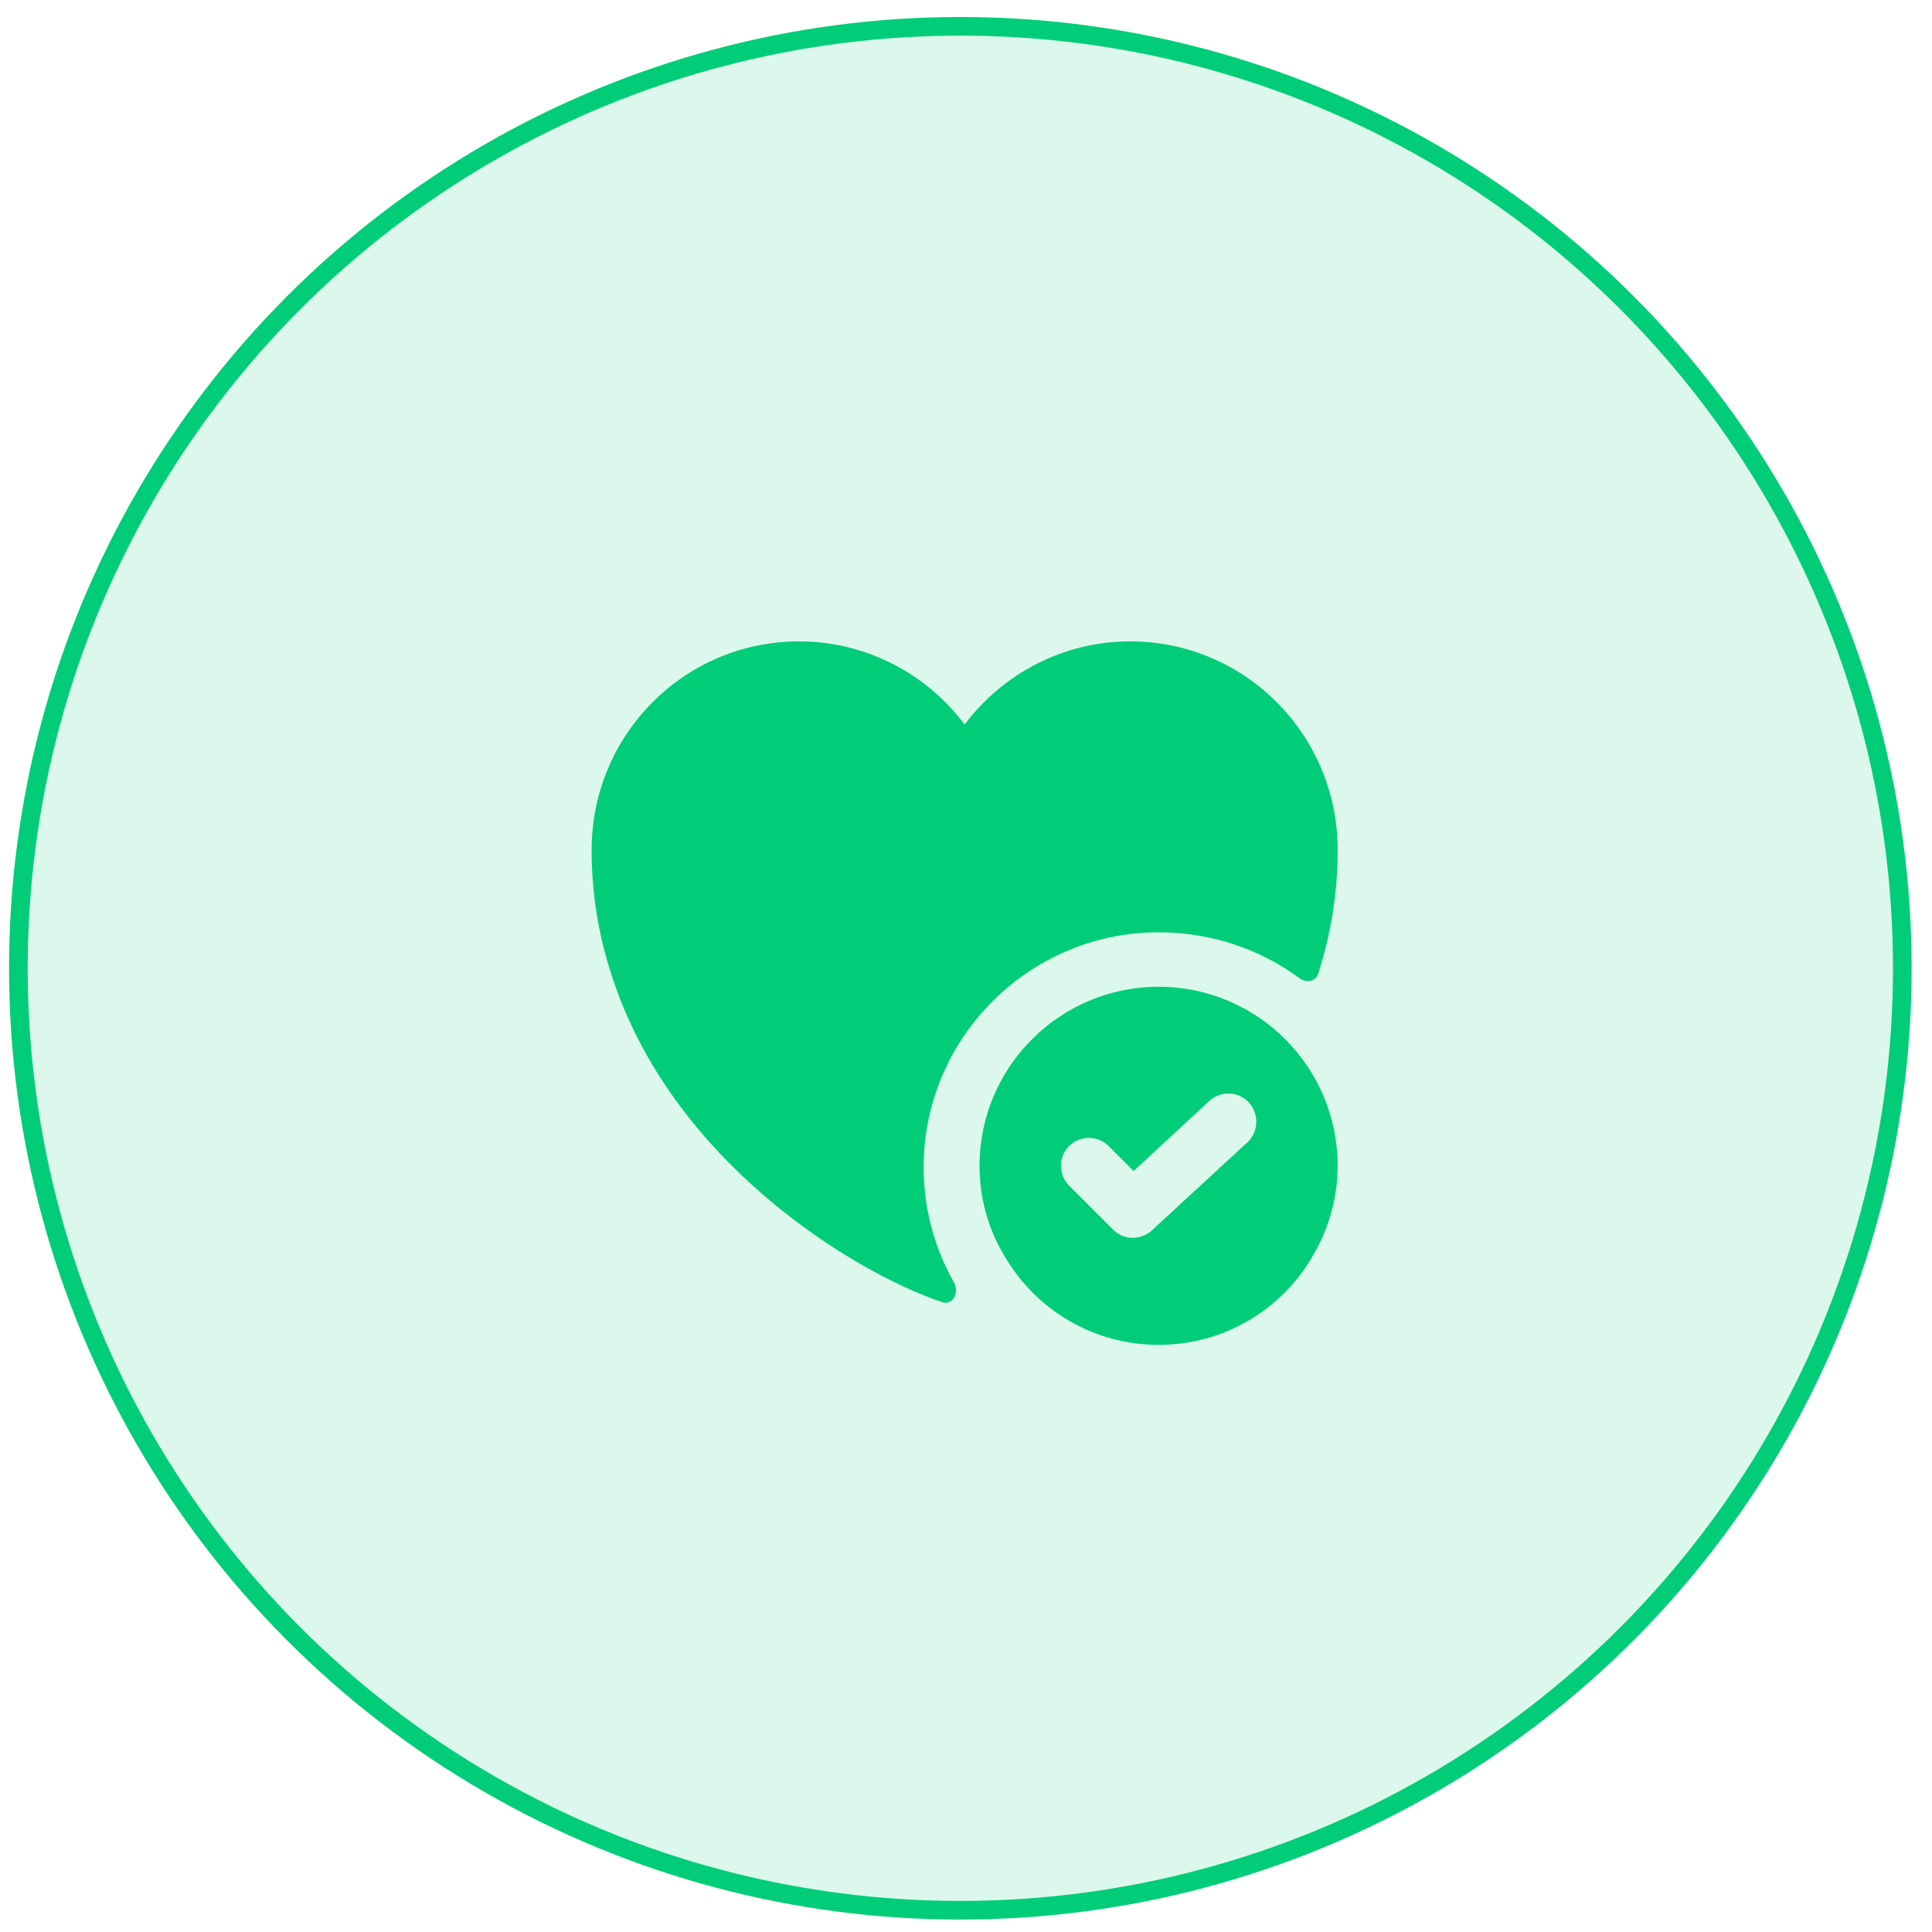
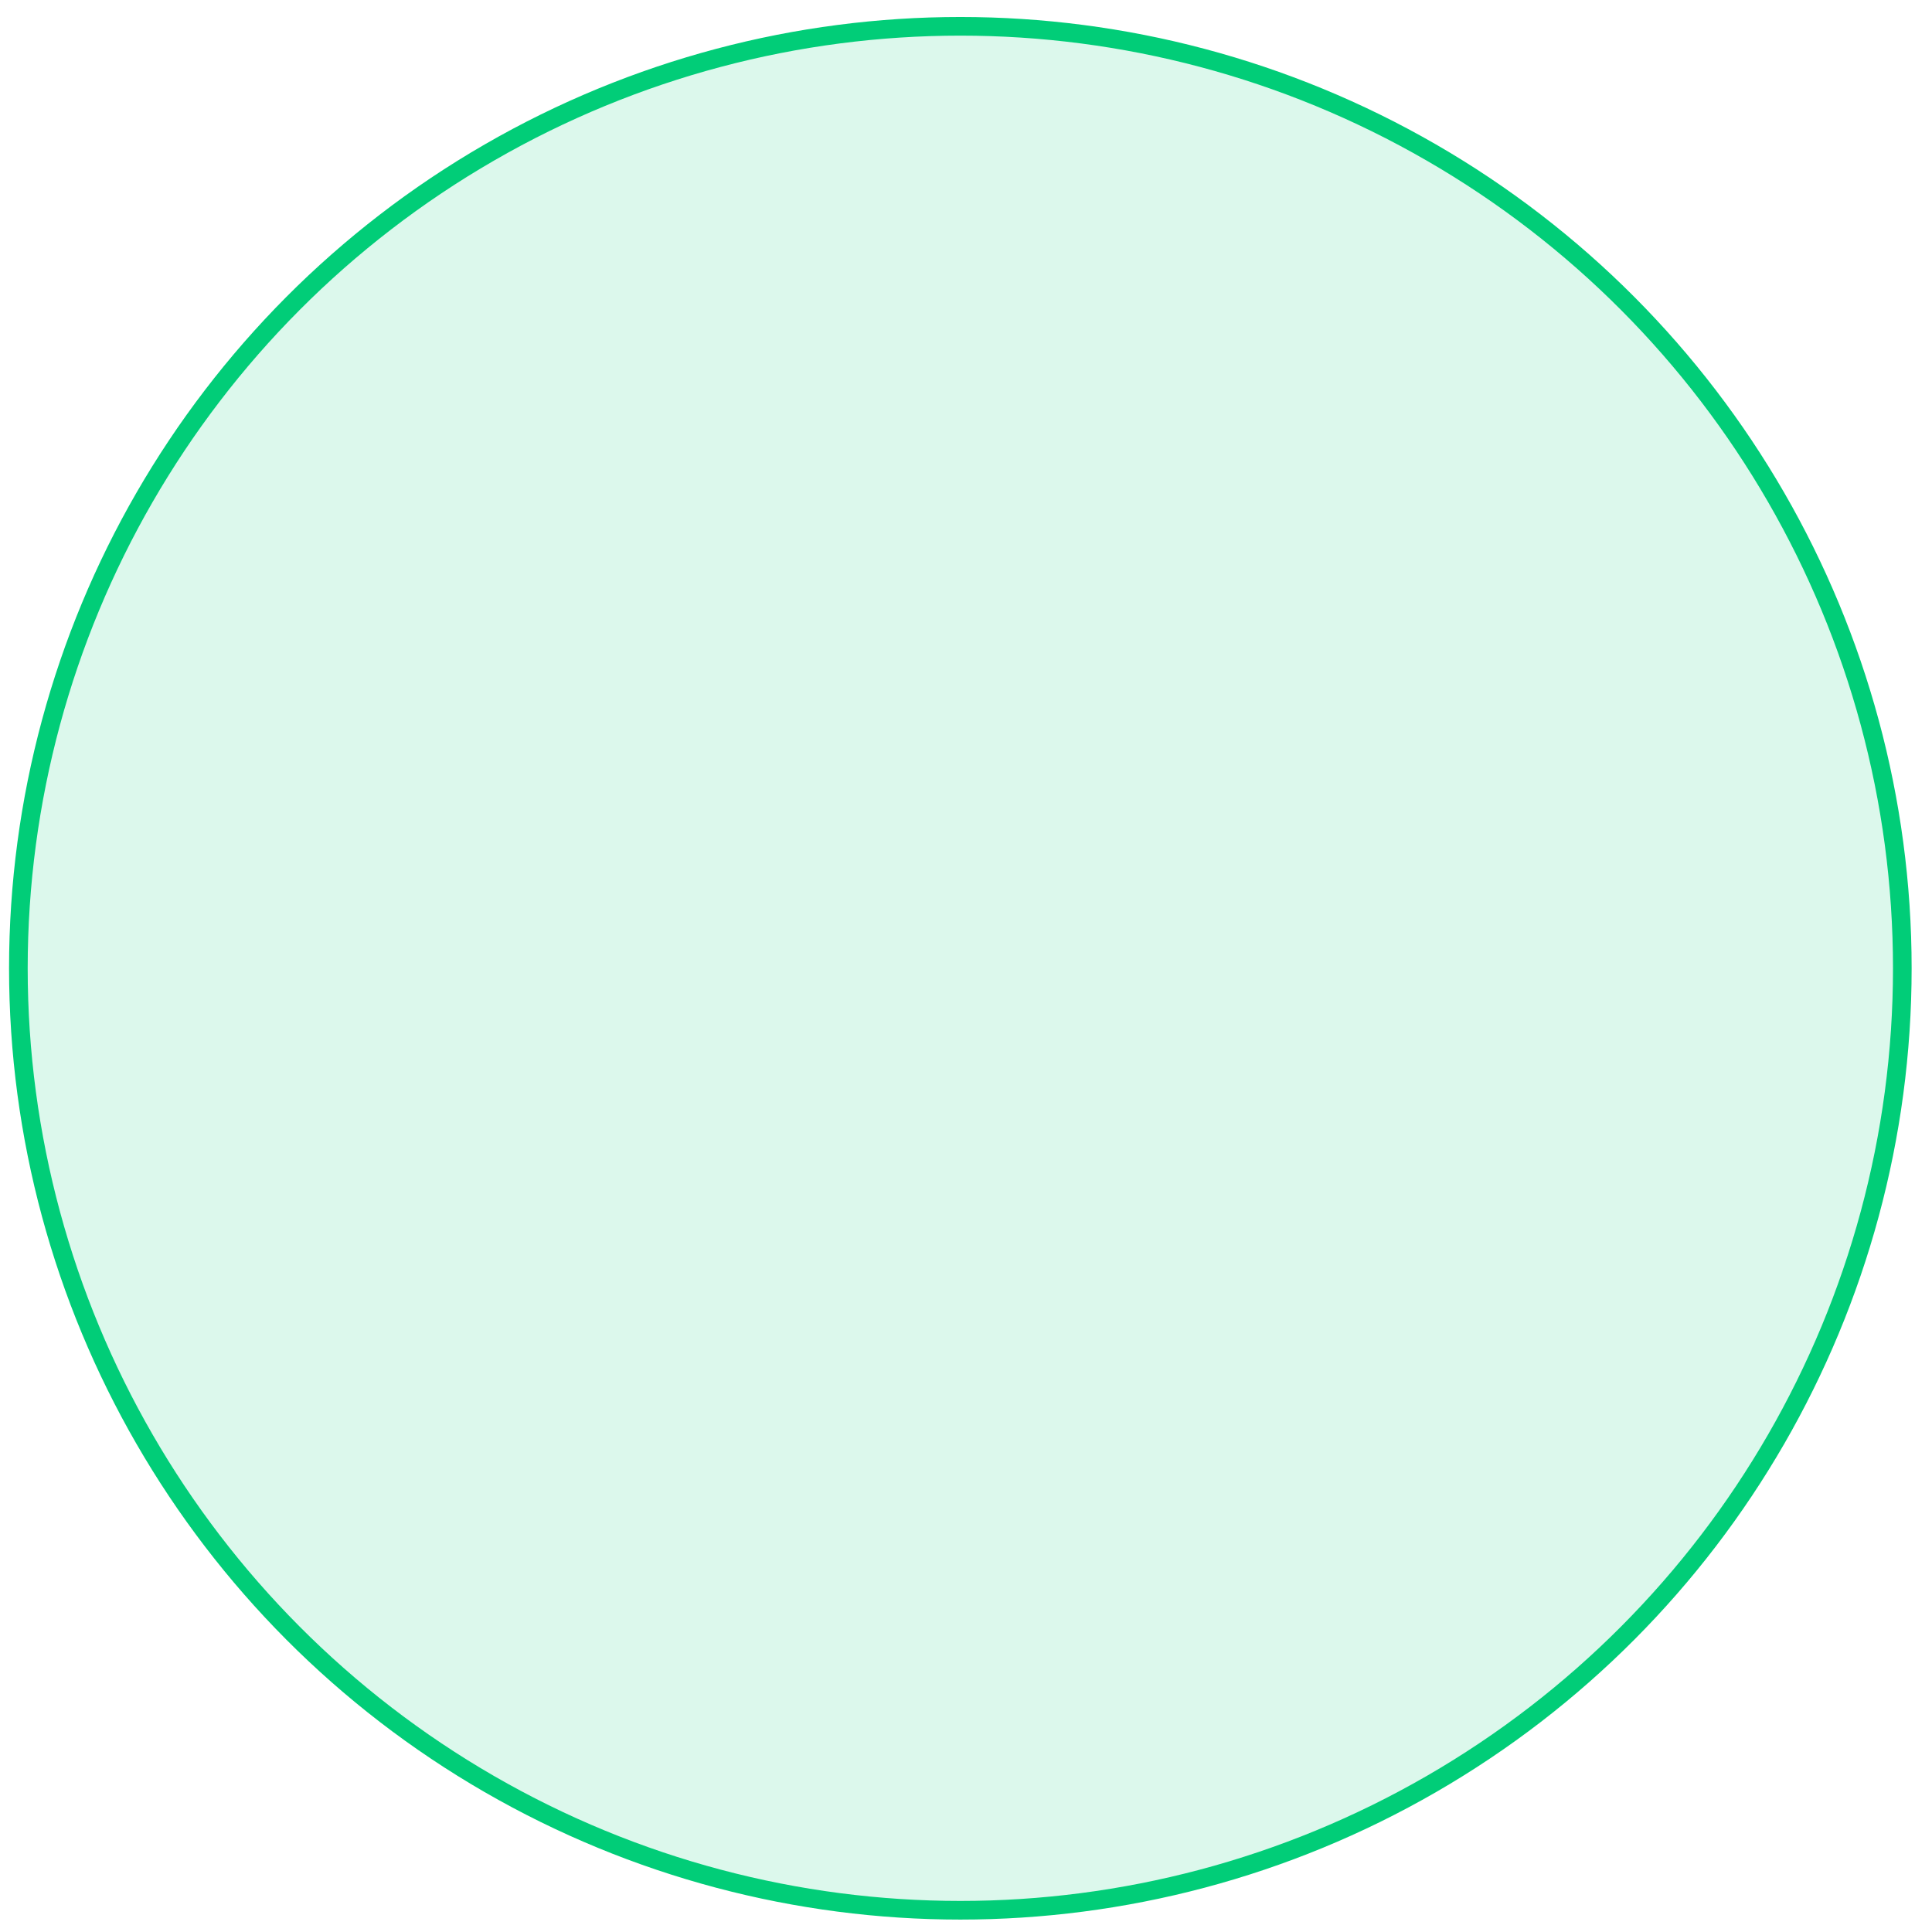
<svg xmlns="http://www.w3.org/2000/svg" width="71" height="71" viewBox="0 0 71 71" fill="none">
  <circle cx="35.292" cy="35.584" r="34.617" fill="#01CD78" fill-opacity="0.14" stroke="#01CD78" stroke-width="0.685" />
-   <path d="M42.578 36.263C38.945 36.263 35.998 39.211 35.998 42.843C35.998 44.077 36.341 45.242 36.958 46.229C38.095 48.135 40.179 49.423 42.578 49.423C44.977 49.423 47.074 48.135 48.199 46.229C48.802 45.242 49.158 44.077 49.158 42.843C49.158 39.211 46.211 36.263 42.578 36.263ZM45.841 41.98L42.331 45.215C42.139 45.393 41.879 45.489 41.632 45.489C41.372 45.489 41.111 45.393 40.906 45.187L39.288 43.57C38.891 43.172 38.891 42.514 39.288 42.117C39.686 41.719 40.344 41.719 40.741 42.117L41.66 43.035L44.442 40.458C44.854 40.074 45.512 40.102 45.895 40.513C46.279 40.938 46.252 41.596 45.841 41.98Z" fill="#01CD78" />
-   <path d="M49.159 31.233C49.159 32.864 48.898 34.372 48.446 35.77C48.364 36.058 48.021 36.14 47.774 35.962C46.28 34.852 44.457 34.262 42.579 34.262C37.822 34.262 33.943 38.142 33.943 42.899C33.943 44.379 34.326 45.832 35.053 47.121C35.272 47.505 35.012 47.998 34.601 47.847C31.297 46.723 24.621 42.624 22.455 35.77C22.003 34.372 21.742 32.864 21.742 31.233C21.742 26.997 25.156 23.57 29.364 23.57C31.845 23.57 34.066 24.776 35.45 26.627C36.835 24.776 39.056 23.57 41.537 23.57C45.745 23.57 49.159 26.997 49.159 31.233Z" fill="#01CD78" />
</svg>